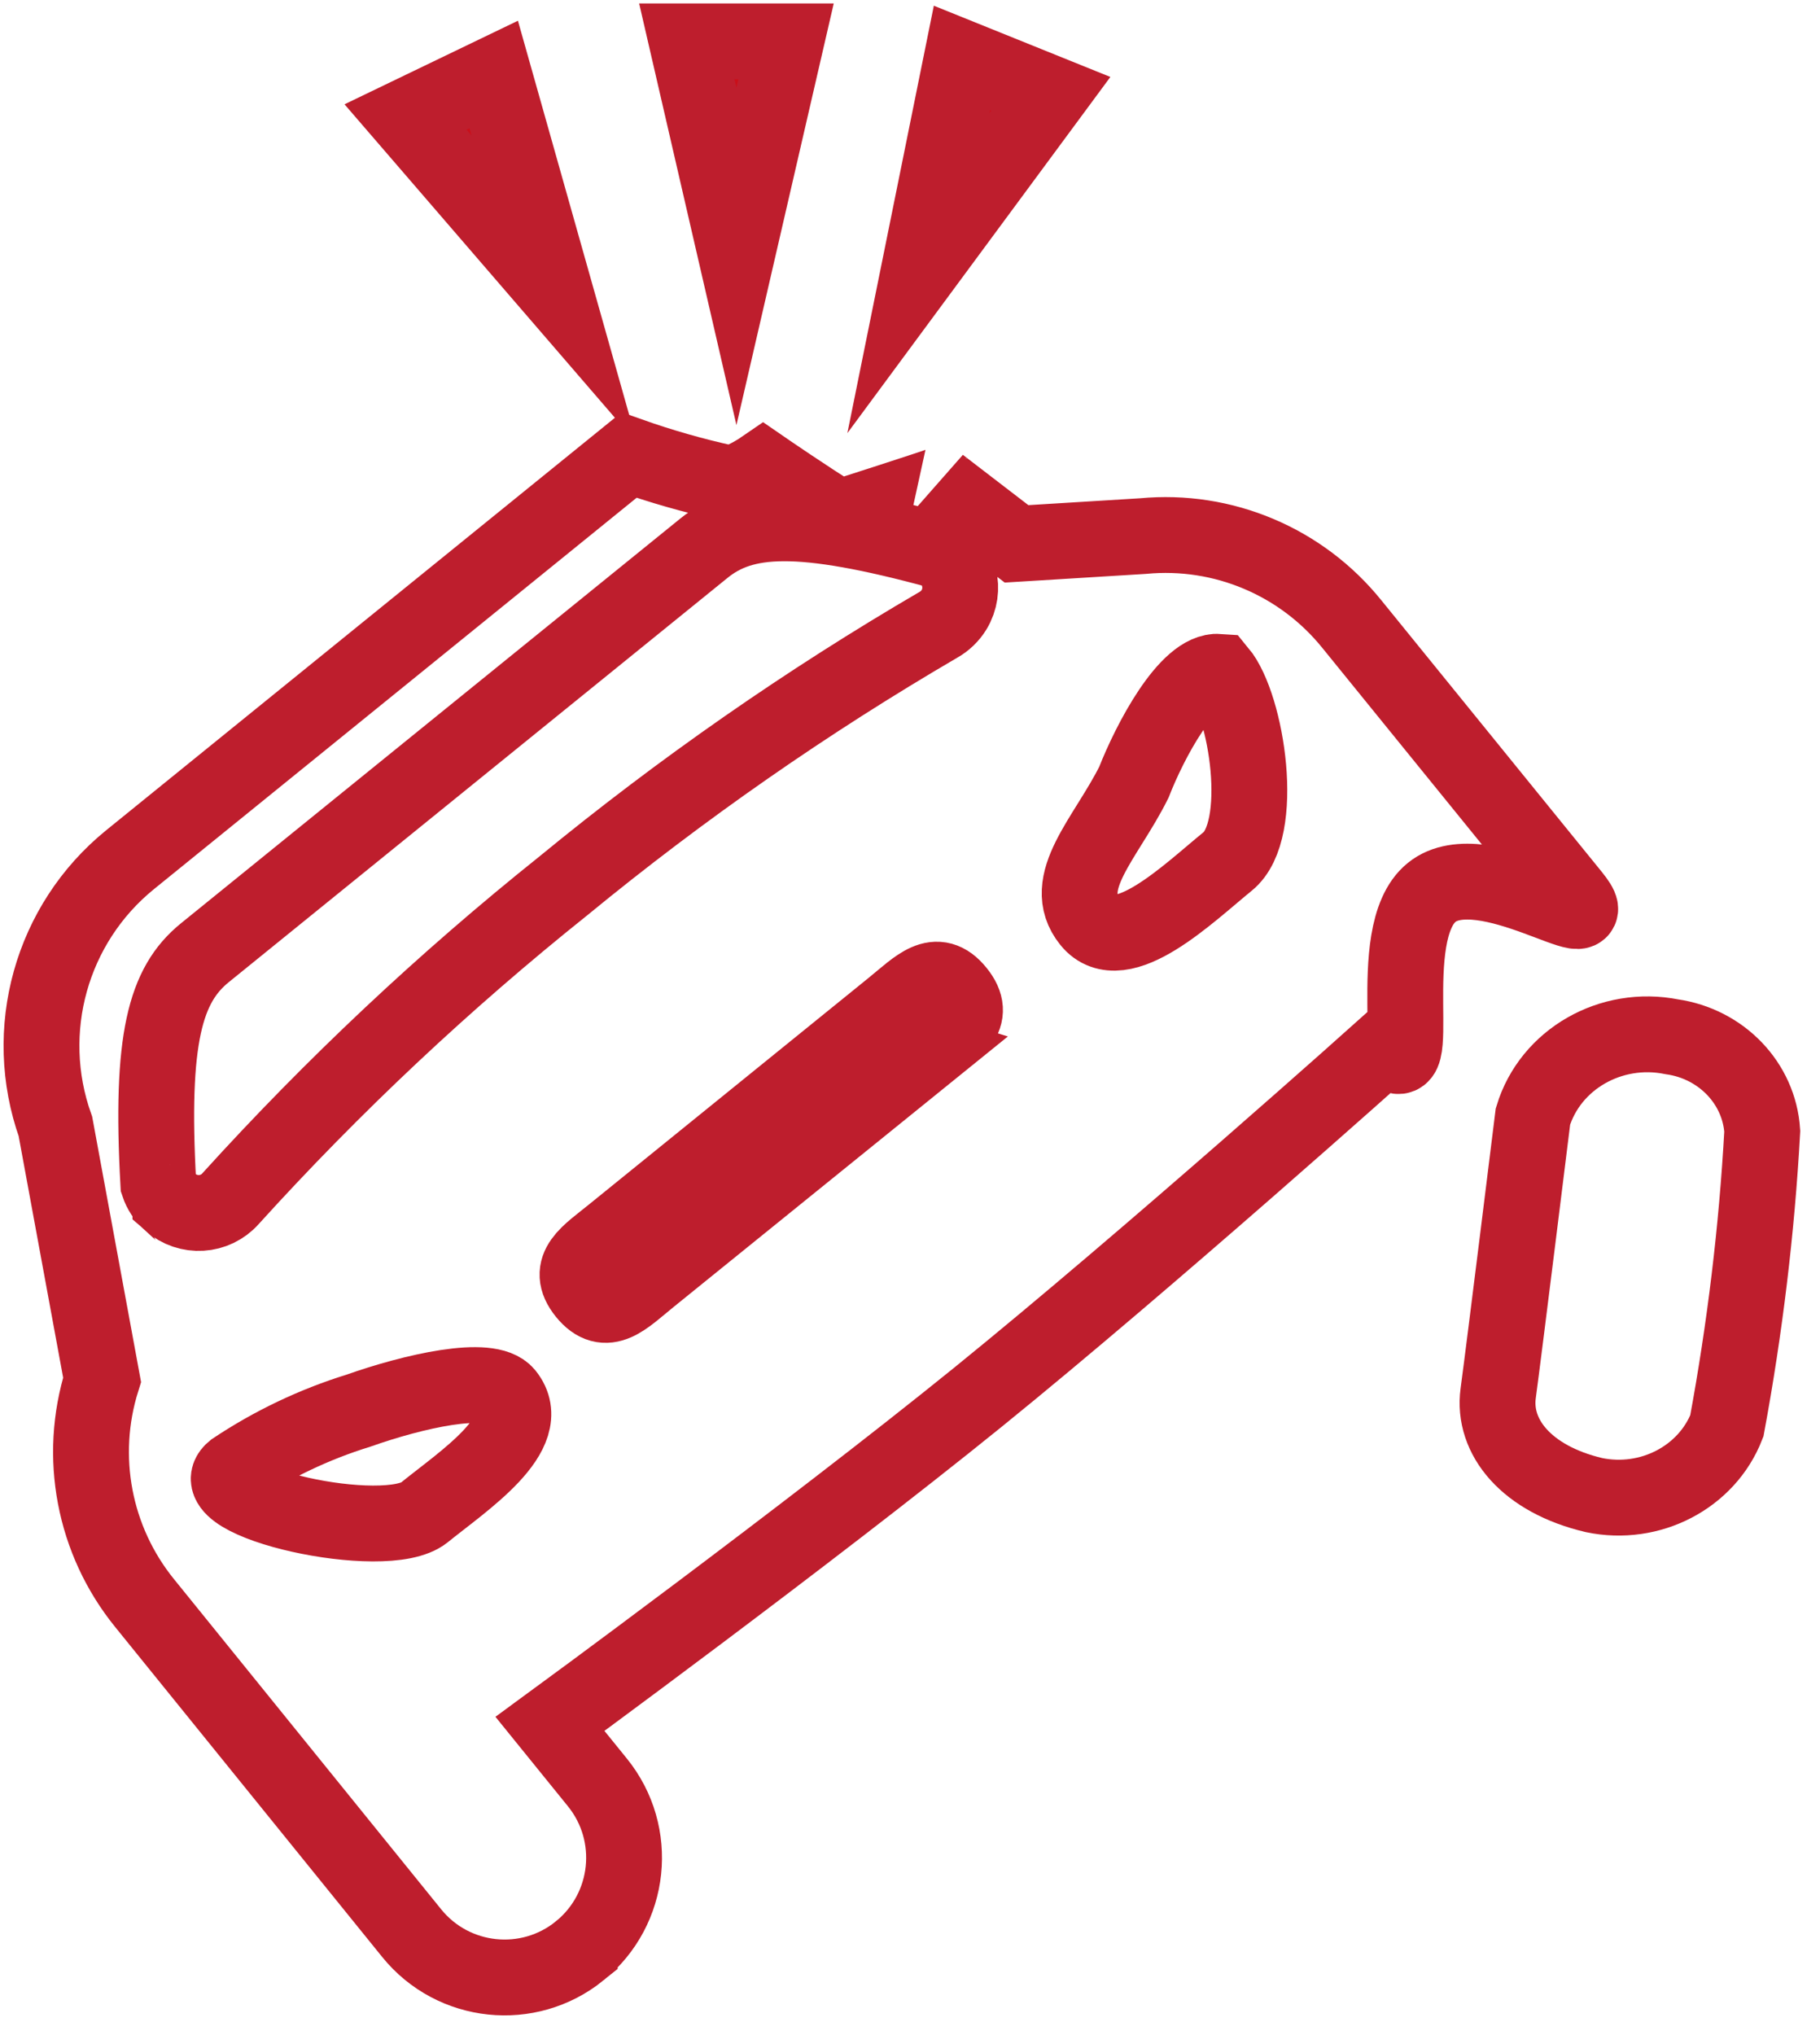
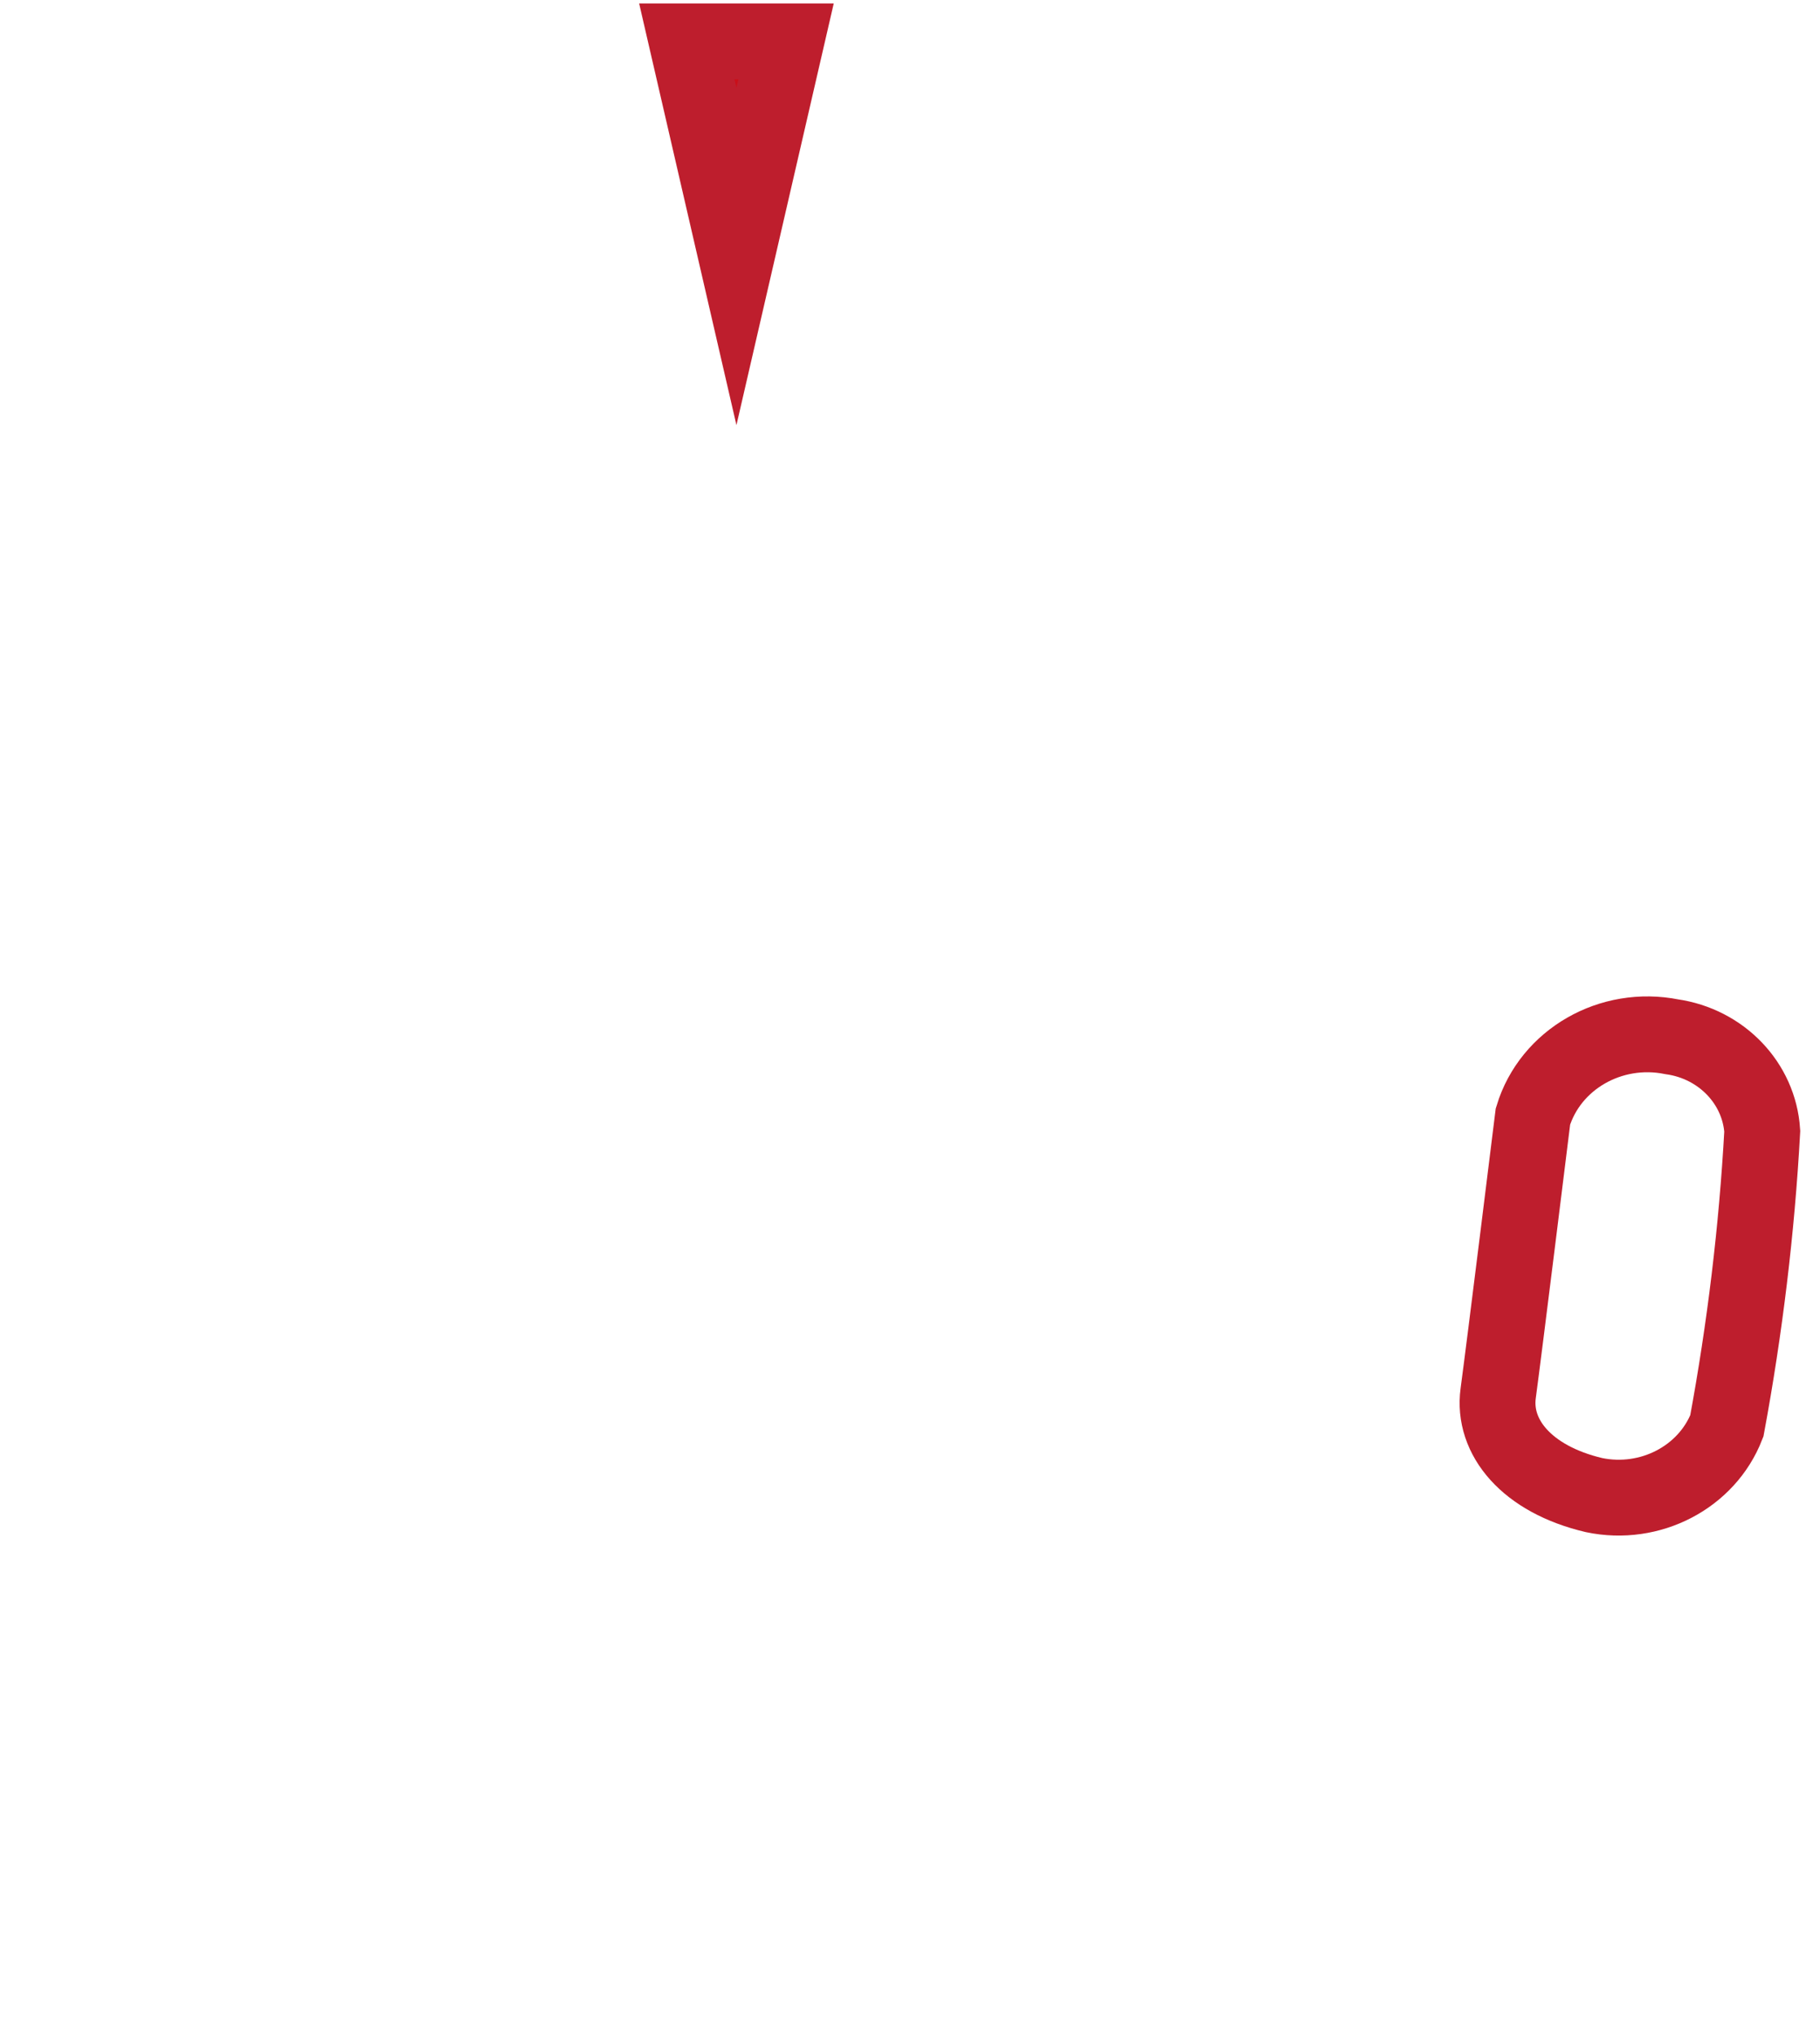
<svg xmlns="http://www.w3.org/2000/svg" width="110" height="123" xml:space="preserve" overflow="hidden">
  <g transform="translate(-3021 -571)">
-     <path d="M3090.08 603.397 3082.44 603.867 3077.8 600.304C3077.83 600.334 3071.69 602.303 3071.69 602.303 3069.82 601.154 3067.12 599.295 3067.12 599.295 3067.12 599.295 3065.54 600.383 3064.91 600.184 3062.91 599.747 3060.95 599.186 3059.02 598.503L3028.86 622.955C3024.09 626.828 3022.29 633.288 3024.35 639.073L3027.17 654.382C3025.71 659.027 3026.67 664.097 3029.74 667.88L3045.88 687.822C3048.39 690.926 3052.94 691.405 3056.04 688.893 3056.04 688.892 3056.04 688.892 3056.04 688.892 3059.14 686.378 3059.62 681.826 3057.11 678.721L3057.11 678.721 3054.24 675.178C3054.24 675.178 3069.66 663.895 3080.11 655.435 3090.55 646.974 3104.78 634.224 3104.78 634.224 3107.3 637.327 3104.42 627.447 3107.53 624.93 3110.63 622.413 3118.54 628.226 3116.02 625.119L3102.71 608.723C3099.66 604.938 3094.92 602.937 3090.08 603.397ZM3030.57 642.557C3030.08 633.754 3030.99 630.524 3033.37 628.586L3063.54 604.134C3065.93 602.203 3069.29 601.987 3077.79 604.299 3079.01 605.042 3079.4 606.632 3078.66 607.852 3078.43 608.224 3078.11 608.534 3077.73 608.75 3069.77 613.394 3062.19 618.67 3055.06 624.526 3047.86 630.281 3041.13 636.603 3034.94 643.432 3034 644.5 3032.37 644.6 3031.3 643.655 3031.3 643.653 3031.3 643.652 3031.29 643.652 3030.96 643.356 3030.71 642.979 3030.57 642.557ZM3046.64 662.407C3044.3 664.3 3032.81 661.721 3035.13 659.838 3037.46 658.283 3040 657.074 3042.67 656.248 3045.95 655.088 3050.57 654.015 3051.58 655.26 3053.46 657.589 3048.96 660.521 3046.64 662.407ZM3077.14 634.553 3060.28 648.195C3058.73 649.45 3057.64 650.685 3056.38 649.135 3055.13 647.585 3056.56 646.779 3058.1 645.521L3074.95 631.868C3076.5 630.609 3077.59 629.378 3078.84 630.925 3080.1 632.471 3078.68 633.295 3077.13 634.55ZM3095.2 623.058C3092.87 624.951 3088.75 628.991 3086.87 626.665 3084.99 624.34 3087.85 621.648 3089.53 618.277 3090.49 615.822 3092.77 611.456 3094.67 611.596 3096.37 613.644 3097.53 621.172 3095.2 623.058Z" stroke="#BE1E2D" stroke-width="4.583" stroke-miterlimit="8" fill="none" fill-rule="evenodd" />
    <path d="M3062.51 573.5 3065.51 586.5 3068.51 573.5Z" stroke="#BE1E2D" stroke-width="4.583" stroke-miterlimit="8" fill="#CA0F1A" fill-rule="evenodd" />
-     <path d="M3076.51 587.502 3084.51 576.669 3079.14 574.502Z" stroke="#BE1E2D" stroke-width="4.583" stroke-miterlimit="8" fill="#CA0F1A" fill-rule="evenodd" />
-     <path d="M3054.51 588.502 3045.51 578.07 3050.84 575.502Z" stroke="#BE1E2D" stroke-width="4.583" stroke-miterlimit="8" fill="#CA0F1A" fill-rule="evenodd" />
    <path d="M3113.65 638.472C3114.7 635.016 3118.36 632.917 3122.04 633.654 3125.04 634.082 3127.32 636.461 3127.51 639.361 3127.18 645.333 3126.46 651.28 3125.37 657.169 3124.16 660.279 3120.73 662.061 3117.34 661.352 3113.27 660.394 3111.19 657.843 3111.55 655.196 3111.91 652.549 3113.65 638.472 3113.65 638.472Z" stroke="#BE1E2D" stroke-width="4.583" stroke-miterlimit="8" fill="none" fill-rule="evenodd" />
  </g>
</svg>